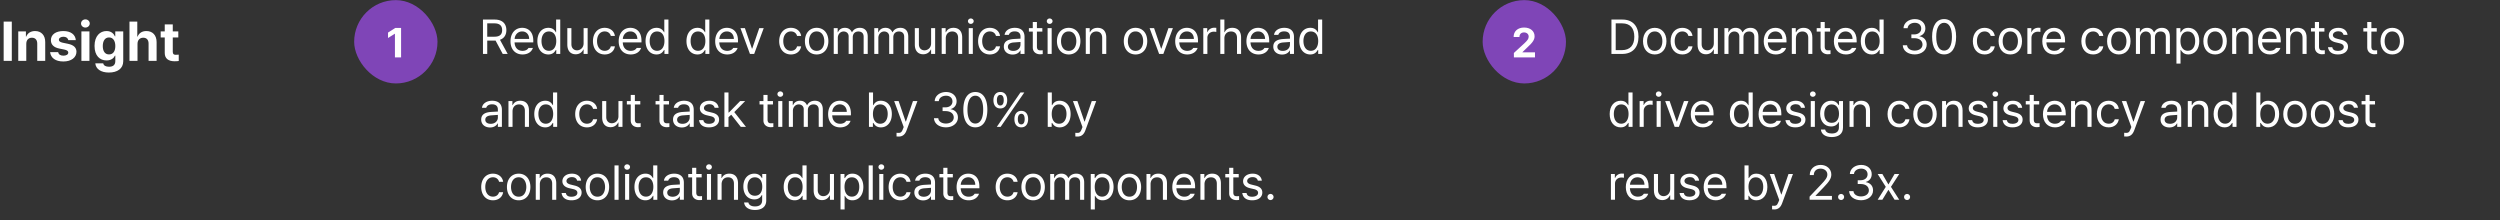
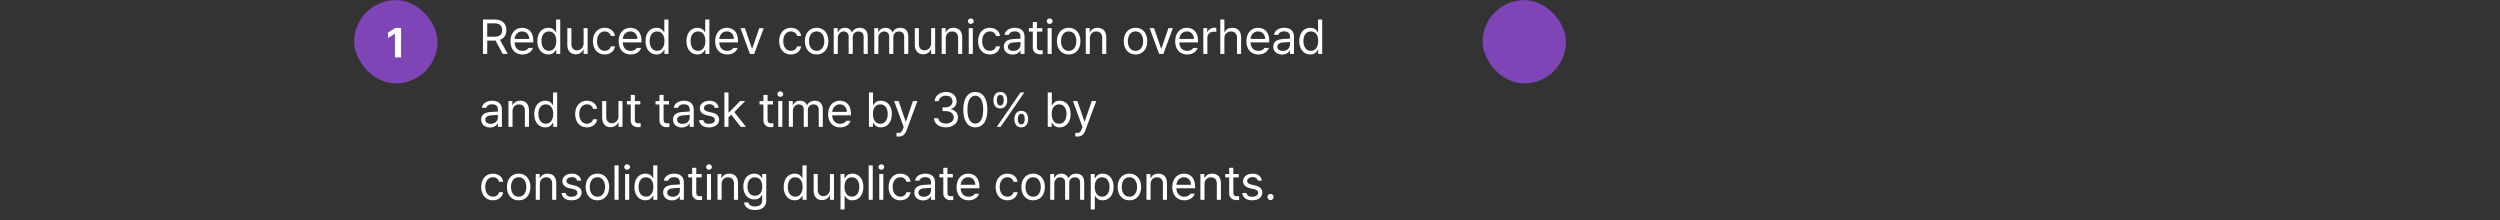
<svg xmlns="http://www.w3.org/2000/svg" width="1440" height="127" fill="none">
  <rect width="100%" height="100%" fill="#333333" stroke="none" />
-   <path fill="#fff" d="M6.797 12.441v22.625H2.109V12.441h4.688Zm8.344 12.813v9.812h-4.625V18.098h4.406v2.968h.187c.782-1.968 2.594-3.187 5.094-3.187 3.531 0 5.875 2.406 5.844 6.375v10.812h-4.594v-10c0-2.093-1.156-3.343-3.062-3.343-1.938 0-3.25 1.28-3.25 3.53Zm24.187-2.125c-.187-1.188-1.25-1.969-2.781-1.969-1.5 0-2.656.719-2.625 1.75-.031.75.594 1.344 2.187 1.688l3.032.625c3.28.687 4.875 2.156 4.906 4.593-.031 3.344-3.031 5.594-7.531 5.594-4.594 0-7.282-2.062-7.657-5.375h4.657c.218 1.344 1.312 2.031 3 2.031 1.687 0 2.812-.687 2.812-1.78 0-.876-.719-1.407-2.312-1.75l-2.813-.563c-3.219-.625-4.906-2.313-4.875-4.813-.031-3.25 2.781-5.281 7.156-5.281 4.282 0 6.938 2.031 7.188 5.25h-4.344Zm7.563 11.937V18.098h4.625v16.968H46.89Zm2.312-19.187c-1.406 0-2.531-1.063-2.531-2.344 0-1.312 1.125-2.375 2.531-2.375 1.375 0 2.5 1.063 2.5 2.375 0 1.281-1.125 2.344-2.5 2.344Zm13.531 25.906c-4.687 0-7.562-2.094-7.843-5.312h4.562c.25 1.343 1.531 1.968 3.375 1.968 2.156 0 3.594-.906 3.594-3.28v-3.095h-.219c-.625 1.375-2.125 2.75-4.844 2.75-3.843 0-6.906-2.687-6.906-8.343 0-5.75 3.156-8.594 6.906-8.594 2.844 0 4.22 1.687 4.844 3.062h.188v-2.843h4.593v17.156c0 4.312-3.437 6.531-8.25 6.531Zm.063-10.437c2.312 0 3.625-1.813 3.625-4.813 0-3.031-1.313-4.969-3.625-4.969-2.344 0-3.594 2.032-3.594 4.97 0 2.937 1.25 4.812 3.594 4.812Zm16.406-6.094v9.812h-4.625V12.441h4.5v8.625h.188c.78-1.968 2.5-3.187 5.062-3.187 3.531 0 5.875 2.375 5.875 6.375v10.812h-4.625v-10c0-2.093-1.125-3.343-3.062-3.343-1.938 0-3.313 1.28-3.313 3.53Zm23.5-7.156v3.468h-3.187v8.282c0 1.343.656 1.687 1.593 1.718.469 0 1.282-.03 1.844-.093v3.656c-.5.094-1.312.156-2.469.156-3.343 0-5.625-1.5-5.593-4.781v-8.938h-2.344v-3.468h2.344v-4.063h4.625v4.063h3.187Z" />
  <rect width="48" height="48" x="204" y=".066" fill="#7F45B7" rx="24" />
  <path fill="#fff" d="M231.023 16.098v16.968h-3.539V19.45h-.093l-3.891 2.438V18.77l4.195-2.672h3.328Zm47.165 14.968V11.27h6.726c4.648 0 6.754 2.57 6.754 6.097 0 2.611-1.176 4.676-3.691 5.551l4.457 8.148h-2.872l-4.128-7.71-.493.027h-4.293v7.683h-2.46Zm2.46-9.925h4.184c3.145 0 4.402-1.422 4.402-3.774 0-2.379-1.257-3.91-4.429-3.91h-4.157v7.684Zm20.344 10.226c-4.293 0-6.945-3.035-6.945-7.601 0-4.567 2.68-7.739 6.726-7.739 3.118 0 6.399 1.914 6.399 7.41v.985h-10.774c.11 3.144 1.942 4.867 4.594 4.867 1.778 0 2.899-.766 3.446-1.695h2.515c-.711 2.242-2.898 3.773-5.961 3.773Zm-4.566-8.941h8.367c0-2.488-1.586-4.32-4.02-4.32-2.57 0-4.211 2.023-4.347 4.32Zm19.414 8.941c-3.692 0-6.317-2.98-6.317-7.683 0-4.704 2.625-7.657 6.344-7.657 2.871 0 3.801 1.75 4.293 2.543h.164v-7.3h2.379v19.796h-2.297v-2.27h-.246c-.519.821-1.476 2.571-4.32 2.571Zm.328-2.105c2.707 0 4.238-2.297 4.238-5.633 0-3.281-1.476-5.496-4.238-5.496-2.844 0-4.266 2.406-4.266 5.496 0 3.172 1.45 5.633 4.266 5.633Zm19.988-4.293v-8.75h2.324v14.847h-2.324v-2.515h-.164c-.711 1.504-2.16 2.707-4.402 2.707-2.817 0-4.813-1.832-4.813-5.606V16.22h2.352v9.27c0 2.132 1.34 3.5 3.226 3.5 1.668 0 3.801-1.259 3.801-4.02Zm12.168 6.398c-4.211 0-6.781-3.199-6.781-7.656 0-4.512 2.68-7.684 6.727-7.684 3.171 0 5.523 1.86 5.906 4.676h-2.352c-.328-1.367-1.531-2.598-3.5-2.598-2.652 0-4.429 2.188-4.429 5.524 0 3.445 1.722 5.633 4.429 5.633 1.75 0 3.09-.93 3.5-2.57h2.352c-.383 2.652-2.543 4.675-5.852 4.675Zm14.985 0c-4.293 0-6.946-3.035-6.946-7.601 0-4.567 2.68-7.739 6.727-7.739 3.117 0 6.398 1.914 6.398 7.41v.985h-10.773c.109 3.144 1.941 4.867 4.594 4.867 1.777 0 2.898-.766 3.445-1.695h2.516c-.711 2.242-2.899 3.773-5.961 3.773Zm-4.567-8.941h8.367c0-2.488-1.586-4.32-4.019-4.32-2.57 0-4.211 2.023-4.348 4.32Zm19.414 8.941c-3.691 0-6.316-2.98-6.316-7.683 0-4.704 2.625-7.657 6.344-7.657 2.871 0 3.8 1.75 4.293 2.543h.164v-7.3h2.379v19.796h-2.297v-2.27h-.246c-.52.821-1.477 2.571-4.321 2.571Zm.328-2.105c2.707 0 4.239-2.297 4.239-5.633 0-3.281-1.477-5.496-4.239-5.496-2.843 0-4.265 2.406-4.265 5.496 0 3.172 1.449 5.633 4.265 5.633Zm23.243 2.105c-3.692 0-6.317-2.98-6.317-7.683 0-4.704 2.625-7.657 6.344-7.657 2.871 0 3.801 1.75 4.293 2.543h.164v-7.3h2.379v19.796h-2.297v-2.27h-.246c-.52.821-1.477 2.571-4.32 2.571Zm.328-2.105c2.707 0 4.238-2.297 4.238-5.633 0-3.281-1.477-5.496-4.238-5.496-2.844 0-4.266 2.406-4.266 5.496 0 3.172 1.449 5.633 4.266 5.633Zm16.843 2.105c-4.293 0-6.945-3.035-6.945-7.601 0-4.567 2.68-7.739 6.727-7.739 3.117 0 6.398 1.914 6.398 7.41v.985h-10.773c.109 3.144 1.941 4.867 4.593 4.867 1.778 0 2.899-.766 3.446-1.695h2.515c-.711 2.242-2.898 3.773-5.961 3.773Zm-4.566-8.941h8.367c0-2.488-1.586-4.32-4.019-4.32-2.571 0-4.211 2.023-4.348 4.32Zm25.566-6.207-5.496 14.847h-2.433L426.5 16.22h2.57l4.047 11.785h.164l4.047-11.785h2.57Zm15.696 15.148c-4.211 0-6.782-3.199-6.782-7.656 0-4.512 2.68-7.684 6.727-7.684 3.172 0 5.523 1.86 5.906 4.676h-2.351c-.328-1.367-1.532-2.598-3.5-2.598-2.653 0-4.43 2.188-4.43 5.524 0 3.445 1.723 5.633 4.43 5.633 1.75 0 3.09-.93 3.5-2.57h2.351c-.383 2.652-2.543 4.675-5.851 4.675Zm14.82 0c-4.047 0-6.781-3.035-6.781-7.656 0-4.621 2.734-7.684 6.781-7.684 4.02 0 6.727 3.063 6.727 7.684s-2.707 7.656-6.727 7.656Zm0-2.078c2.981 0 4.375-2.625 4.375-5.578 0-2.953-1.394-5.605-4.375-5.605-3.035 0-4.43 2.652-4.43 5.605 0 2.953 1.395 5.578 4.43 5.578Zm9.816 1.777V16.22h2.27v2.324h.191c.629-1.586 2.051-2.516 3.993-2.516 1.941 0 3.254.93 3.964 2.516h.164c.766-1.531 2.325-2.516 4.458-2.516 2.652 0 4.539 1.614 4.539 5.114v9.925h-2.352v-9.898c0-2.188-1.395-3.035-3.008-3.035-2.078 0-3.254 1.394-3.254 3.281v9.652h-2.379V20.922c0-1.668-1.203-2.79-2.898-2.79-1.777 0-3.336 1.505-3.336 3.665v9.27h-2.352Zm23.352 0V16.22h2.27v2.324h.191c.629-1.586 2.051-2.516 3.992-2.516 1.942 0 3.254.93 3.965 2.516h.164c.766-1.531 2.324-2.516 4.457-2.516 2.652 0 4.539 1.614 4.539 5.114v9.925h-2.351v-9.898c0-2.188-1.395-3.035-3.008-3.035-2.078 0-3.254 1.394-3.254 3.281v9.652h-2.379V20.922c0-1.668-1.203-2.79-2.898-2.79-1.778 0-3.336 1.505-3.336 3.665v9.27h-2.352Zm32.73-6.097v-8.75h2.325v14.847h-2.325v-2.515h-.164c-.71 1.504-2.16 2.707-4.402 2.707-2.816 0-4.812-1.832-4.812-5.606V16.22h2.351v9.27c0 2.132 1.34 3.5 3.227 3.5 1.668 0 3.8-1.259 3.8-4.02Zm8.45-2.817v8.914h-2.352V16.22h2.27v2.324h.191c.711-1.504 2.078-2.516 4.348-2.516 3.008 0 5.004 1.832 5.004 5.606v9.433h-2.352v-9.27c0-2.296-1.258-3.663-3.363-3.663-2.16 0-3.746 1.449-3.746 4.02Zm13.234 8.914V16.22h2.352v14.847h-2.352Zm1.176-17.308c-.902 0-1.641-.684-1.641-1.559 0-.875.739-1.558 1.641-1.558s1.668.683 1.668 1.558-.766 1.559-1.668 1.559Zm10.992 17.61c-4.211 0-6.781-3.2-6.781-7.657 0-4.512 2.679-7.684 6.726-7.684 3.172 0 5.524 1.86 5.907 4.676h-2.352c-.328-1.367-1.531-2.598-3.5-2.598-2.652 0-4.43 2.188-4.43 5.524 0 3.445 1.723 5.633 4.43 5.633 1.75 0 3.09-.93 3.5-2.57h2.352c-.383 2.652-2.543 4.675-5.852 4.675Zm8.039-4.512c0-3.419 3.008-4.184 5.578-4.376.944-.068 3.35-.19 4.02-.218v-1.203c0-1.887-1.121-2.98-3.363-2.98-1.887 0-3.008.874-3.336 1.995h-2.461c.3-2.379 2.625-4.047 5.906-4.047 1.941 0 5.578.575 5.578 5.25v9.79h-2.324v-2.024h-.11c-.492 1.012-1.859 2.379-4.429 2.379-2.817 0-5.059-1.668-5.059-4.567Zm2.352.109c0 1.558 1.312 2.351 3.117 2.351 2.652 0 4.129-1.777 4.129-3.636v-1.504l-3.746.273c-2.133.137-3.5.903-3.5 2.516Zm19.824-10.746v1.968h-3.117v8.614c0 1.914.929 2.215 1.941 2.215.438 0 1.039-.028 1.395-.055v2.187c-.356.055-.957.11-1.641.11-1.969 0-4.074-1.23-4.074-3.856v-9.215h-2.242V16.22h2.242v-3.555h2.379v3.555h3.117Zm3.035 14.847V16.22h2.352v14.847h-2.352Zm1.176-17.308c-.902 0-1.641-.684-1.641-1.559 0-.875.739-1.558 1.641-1.558s1.668.683 1.668 1.558-.766 1.559-1.668 1.559Zm10.992 17.61c-4.047 0-6.781-3.036-6.781-7.657s2.734-7.684 6.781-7.684c4.02 0 6.727 3.063 6.727 7.684s-2.707 7.656-6.727 7.656Zm0-2.079c2.98 0 4.375-2.625 4.375-5.578 0-2.953-1.395-5.605-4.375-5.605-3.035 0-4.43 2.652-4.43 5.605 0 2.953 1.395 5.578 4.43 5.578Zm12.168-7.137v8.914h-2.352V16.22h2.27v2.324h.191c.711-1.504 2.079-2.516 4.348-2.516 3.008 0 5.004 1.832 5.004 5.606v9.433h-2.352v-9.27c0-2.296-1.257-3.663-3.363-3.663-2.16 0-3.746 1.449-3.746 4.02Zm26.332 9.215c-4.047 0-6.781-3.035-6.781-7.656 0-4.621 2.734-7.684 6.781-7.684 4.02 0 6.727 3.063 6.727 7.684s-2.707 7.656-6.727 7.656Zm0-2.078c2.98 0 4.375-2.625 4.375-5.578 0-2.953-1.395-5.605-4.375-5.605-3.035 0-4.43 2.652-4.43 5.605 0 2.953 1.395 5.578 4.43 5.578Zm21.492-13.07-5.496 14.847h-2.433l-5.469-14.847h2.57l4.047 11.785h.164l4.047-11.785h2.57Zm8.285 15.148c-4.293 0-6.945-3.035-6.945-7.601 0-4.567 2.68-7.739 6.727-7.739 3.117 0 6.398 1.914 6.398 7.41v.985h-10.773c.109 3.144 1.941 4.867 4.593 4.867 1.778 0 2.899-.766 3.446-1.695h2.515c-.711 2.242-2.898 3.773-5.961 3.773Zm-4.566-8.941h8.367c0-2.488-1.586-4.32-4.019-4.32-2.571 0-4.211 2.023-4.348 4.32Zm13.809 8.64V16.22h2.269v2.27h.164c.547-1.505 2.078-2.516 3.828-2.516.356 0 .957.027 1.231.054v2.38c-.164-.055-.821-.165-1.422-.165-2.133 0-3.719 1.477-3.719 3.473v9.351h-2.351Zm12.14-8.914v8.914h-2.351V11.27h2.351v7.273h.192c.683-1.531 2.023-2.516 4.375-2.516 3.035 0 5.058 1.805 5.058 5.606v9.433h-2.351v-9.27c0-2.323-1.286-3.663-3.418-3.663-2.215 0-3.856 1.449-3.856 4.02Zm19.633 9.215c-4.293 0-6.945-3.035-6.945-7.601 0-4.567 2.679-7.739 6.726-7.739 3.117 0 6.399 1.914 6.399 7.41v.985h-10.774c.11 3.144 1.942 4.867 4.594 4.867 1.777 0 2.898-.766 3.445-1.695h2.516c-.711 2.242-2.898 3.773-5.961 3.773Zm-4.566-8.941h8.367c0-2.488-1.586-4.32-4.02-4.32-2.57 0-4.211 2.023-4.347 4.32Zm13.097 4.43c0-3.419 3.008-4.184 5.578-4.376.944-.068 3.35-.19 4.02-.218v-1.203c0-1.887-1.121-2.98-3.363-2.98-1.887 0-3.008.874-3.336 1.995h-2.461c.301-2.379 2.625-4.047 5.906-4.047 1.941 0 5.578.575 5.578 5.25v9.79h-2.324v-2.024h-.109c-.493 1.012-1.86 2.379-4.43 2.379-2.817 0-5.059-1.668-5.059-4.567Zm2.352.109c0 1.558 1.312 2.351 3.117 2.351 2.652 0 4.129-1.777 4.129-3.636v-1.504l-3.746.273c-2.133.137-3.5.903-3.5 2.516Zm18.949 4.402c-3.691 0-6.316-2.98-6.316-7.683 0-4.704 2.625-7.657 6.343-7.657 2.871 0 3.801 1.75 4.293 2.543h.164v-7.3h2.379v19.796h-2.297v-2.27h-.246c-.519.821-1.476 2.571-4.32 2.571Zm.328-2.105c2.707 0 4.238-2.297 4.238-5.633 0-3.281-1.476-5.496-4.238-5.496-2.844 0-4.265 2.406-4.265 5.496 0 3.172 1.449 5.633 4.265 5.633ZM277.176 68.856c0-3.418 3.008-4.184 5.578-4.375.943-.069 3.35-.192 4.019-.22V63.06c0-1.887-1.121-2.98-3.363-2.98-1.887 0-3.008.874-3.336 1.995h-2.461c.301-2.379 2.625-4.047 5.907-4.047 1.941 0 5.578.575 5.578 5.25v9.79h-2.325v-2.024h-.109c-.492 1.012-1.859 2.379-4.43 2.379-2.816 0-5.058-1.668-5.058-4.566Zm2.351.109c0 1.558 1.313 2.351 3.118 2.351 2.652 0 4.128-1.777 4.128-3.636v-1.504l-3.746.273c-2.132.137-3.5.903-3.5 2.516Zm15.696-4.813v8.914h-2.352V58.22h2.27v2.324h.191c.711-1.504 2.078-2.516 4.348-2.516 3.008 0 5.004 1.832 5.004 5.606v9.433h-2.352v-9.27c0-2.296-1.258-3.663-3.363-3.663-2.16 0-3.746 1.449-3.746 4.02Zm18.839 9.215c-3.691 0-6.316-2.98-6.316-7.683 0-4.703 2.625-7.657 6.344-7.657 2.871 0 3.801 1.75 4.293 2.543h.164v-7.3h2.379v19.796h-2.297v-2.27h-.246c-.52.821-1.477 2.571-4.321 2.571Zm.329-2.105c2.707 0 4.238-2.297 4.238-5.633 0-3.281-1.477-5.496-4.238-5.496-2.844 0-4.266 2.406-4.266 5.496 0 3.172 1.449 5.633 4.266 5.633Zm23.707 2.105c-4.211 0-6.782-3.199-6.782-7.656 0-4.512 2.68-7.684 6.727-7.684 3.172 0 5.523 1.86 5.906 4.676h-2.351c-.328-1.367-1.532-2.598-3.5-2.598-2.653 0-4.43 2.188-4.43 5.524 0 3.445 1.723 5.633 4.43 5.633 1.75 0 3.09-.93 3.5-2.57h2.351c-.383 2.652-2.543 4.675-5.851 4.675Zm18.129-6.398v-8.75h2.324v14.847h-2.324v-2.515h-.165c-.71 1.504-2.16 2.707-4.402 2.707-2.816 0-4.812-1.832-4.812-5.606V58.22h2.351v9.27c0 2.132 1.34 3.5 3.227 3.5 1.668 0 3.801-1.258 3.801-4.02Zm12.578-8.75v1.968h-3.117v8.614c0 1.914.929 2.215 1.941 2.215.437 0 1.039-.028 1.394-.055v2.187c-.355.055-.957.11-1.64.11-1.969 0-4.074-1.23-4.074-3.856v-9.215h-2.243V58.22h2.243v-3.555h2.379v3.555h3.117Zm16.543 0v1.968h-3.118v8.614c0 1.914.93 2.215 1.942 2.215.437 0 1.039-.028 1.394-.055v2.187c-.355.055-.957.11-1.64.11-1.969 0-4.074-1.23-4.074-3.856v-9.215h-2.243V58.22h2.243v-3.555h2.378v3.555h3.118Zm2.324 10.637c0-3.418 3.008-4.184 5.578-4.375a207.1 207.1 0 0 1 4.02-.22V63.06c0-1.887-1.122-2.98-3.364-2.98-1.886 0-3.008.874-3.336 1.995h-2.461c.301-2.379 2.625-4.047 5.907-4.047 1.941 0 5.578.575 5.578 5.25v9.79h-2.324v-2.024h-.11c-.492 1.012-1.859 2.379-4.43 2.379-2.816 0-5.058-1.668-5.058-4.566Zm2.351.109c0 1.558 1.313 2.351 3.118 2.351 2.652 0 4.129-1.777 4.129-3.636v-1.504l-3.747.273c-2.132.137-3.5.903-3.5 2.516Zm21.602-6.89c-.328-1.231-1.258-2.052-3.008-2.052-1.832 0-3.144.985-3.144 2.243 0 .984.793 1.668 2.543 2.078l2.214.547c2.653.628 3.965 1.941 3.965 4.02 0 2.57-2.105 4.456-5.824 4.456-3.336 0-5.332-1.476-5.715-4.183h2.461c.274 1.449 1.34 2.132 3.199 2.132 2.106 0 3.446-.875 3.446-2.27 0-1.038-.739-1.75-2.434-2.132l-2.242-.52c-2.598-.601-3.965-2.023-3.965-3.992 0-2.543 2.215-4.375 5.496-4.375 3.063 0 5.004 1.641 5.305 4.047h-2.297Zm5.633 10.991V53.27h2.351v11.512h.274l6.426-6.562h2.898l-6.262 6.343 6.727 8.504h-2.981l-5.496-7-1.586 1.45v5.55h-2.351ZM445.23 58.22v1.968h-3.117v8.614c0 1.914.93 2.215 1.942 2.215.437 0 1.039-.028 1.394-.055v2.187c-.355.055-.957.11-1.64.11-1.969 0-4.075-1.23-4.075-3.856v-9.215h-2.242V58.22h2.242v-3.555h2.379v3.555h3.117Zm3.036 14.847V58.22h2.351v14.847h-2.351Zm1.175-17.308c-.902 0-1.64-.684-1.64-1.559 0-.875.738-1.558 1.64-1.558.903 0 1.668.683 1.668 1.558s-.765 1.559-1.668 1.559Zm4.922 17.308V58.22h2.27v2.324h.191c.629-1.586 2.051-2.516 3.992-2.516 1.942 0 3.254.93 3.965 2.516h.164c.766-1.531 2.325-2.516 4.457-2.516 2.653 0 4.539 1.614 4.539 5.114v9.925h-2.351v-9.898c0-2.188-1.395-3.035-3.008-3.035-2.078 0-3.254 1.394-3.254 3.281v9.652h-2.379V62.922c0-1.668-1.203-2.79-2.898-2.79-1.778 0-3.336 1.505-3.336 3.665v9.27h-2.352Zm29.586.301c-4.293 0-6.945-3.035-6.945-7.601 0-4.567 2.68-7.739 6.726-7.739 3.118 0 6.399 1.914 6.399 7.41v.985h-10.774c.11 3.144 1.942 4.867 4.594 4.867 1.778 0 2.899-.766 3.446-1.695h2.515c-.711 2.242-2.898 3.773-5.961 3.773Zm-4.566-8.941h8.367c0-2.489-1.586-4.32-4.02-4.32-2.57 0-4.21 2.023-4.347 4.32Zm21.137 8.64V53.27h2.351v7.301h.191c.52-.793 1.395-2.543 4.293-2.543 3.719 0 6.344 2.953 6.344 7.657 0 4.703-2.625 7.683-6.316 7.683-2.844 0-3.801-1.75-4.321-2.57h-.273v2.27h-2.269Zm2.296-7.437c0 3.336 1.504 5.633 4.211 5.633 2.817 0 4.293-2.461 4.293-5.633 0-3.09-1.422-5.496-4.293-5.496-2.734 0-4.211 2.215-4.211 5.496Zm14.903 13.015c-.52 0-1.012-.027-1.313-.054v-2.106c.246.028.793.055 1.149.055.957 0 1.75-.082 2.543-2.242l.437-1.121-5.496-14.957h2.57l4.047 11.785h.164l4.047-11.785h2.571l-6.29 16.98c-.875 2.324-2.324 3.445-4.429 3.445Zm27.152-5.304c-3.937 0-6.754-2.106-6.891-5.25h2.489c.136 1.887 2.023 3.062 4.375 3.062 2.597 0 4.511-1.421 4.511-3.472 0-2.16-1.722-3.692-4.812-3.692h-1.613v-2.16h1.613c2.406 0 4.074-1.34 4.074-3.39 0-1.97-1.449-3.31-3.691-3.31-2.106 0-4.047 1.177-4.156 3.118h-2.379c.136-3.144 3.035-5.25 6.562-5.25 3.774 0 6.07 2.461 6.043 5.305.027 2.242-1.285 3.91-3.363 4.484v.137c2.57.41 4.156 2.242 4.129 4.758.027 3.254-2.953 5.66-6.891 5.66Zm16.926 0c-4.402 0-6.918-3.692-6.918-10.172 0-6.426 2.57-10.172 6.918-10.172 4.348 0 6.918 3.746 6.918 10.172 0 6.48-2.543 10.172-6.918 10.172Zm0-2.188c2.844 0 4.512-2.87 4.512-7.984 0-5.113-1.668-8.04-4.512-8.04-2.844 0-4.539 2.927-4.539 8.04 0 5.113 1.668 7.984 4.539 7.984Zm14.383-8.695c-2.571 0-3.965-1.914-3.965-4.758 0-2.789 1.449-4.73 3.965-4.73 2.597 0 3.965 1.941 3.965 4.73 0 2.844-1.422 4.758-3.965 4.758Zm0-1.695c1.34 0 1.968-1.203 1.968-3.063 0-1.832-.574-3.062-1.968-3.035-1.313 0-1.969 1.203-1.969 3.035 0 1.86.656 3.063 1.969 3.063Zm12.086 12.578c-2.571.027-3.993-1.914-3.965-4.73-.028-2.817 1.449-4.758 3.965-4.758 2.57 0 3.937 1.941 3.937 4.757 0 2.817-1.422 4.758-3.937 4.73Zm0-1.696c1.312 0 1.941-1.203 1.941-3.035 0-1.859-.574-3.09-1.941-3.062-1.313.027-1.996 1.203-1.996 3.062 0 1.832.656 3.035 1.996 3.035Zm-14.11 1.422 13.617-19.797h2.215l-13.617 19.797h-2.215Zm29.34 0V53.27h2.352v7.301h.191c.52-.793 1.395-2.543 4.293-2.543 3.719 0 6.344 2.953 6.344 7.657 0 4.703-2.625 7.683-6.317 7.683-2.843 0-3.8-1.75-4.32-2.57h-.273v2.27h-2.27Zm2.297-7.437c0 3.336 1.504 5.633 4.211 5.633 2.816 0 4.293-2.461 4.293-5.633 0-3.09-1.422-5.496-4.293-5.496-2.734 0-4.211 2.215-4.211 5.496Zm14.902 13.015c-.519 0-1.011-.027-1.312-.054v-2.106c.246.028.793.055 1.148.055.957 0 1.75-.082 2.543-2.242l.438-1.121-5.496-14.957h2.57l4.047 11.785h.164l4.047-11.785h2.57l-6.289 16.98c-.875 2.324-2.324 3.445-4.43 3.445Zm-336.738 36.723c-4.211 0-6.781-3.199-6.781-7.656 0-4.512 2.679-7.684 6.726-7.684 3.172 0 5.524 1.86 5.907 4.676h-2.352c-.328-1.367-1.531-2.598-3.5-2.598-2.652 0-4.43 2.188-4.43 5.524 0 3.445 1.723 5.633 4.43 5.633 1.75 0 3.09-.93 3.5-2.571h2.352c-.383 2.653-2.543 4.676-5.852 4.676Zm14.82 0c-4.047 0-6.781-3.035-6.781-7.656 0-4.621 2.734-7.684 6.781-7.684 4.02 0 6.727 3.063 6.727 7.684s-2.707 7.656-6.727 7.656Zm0-2.078c2.981 0 4.375-2.625 4.375-5.578 0-2.953-1.394-5.606-4.375-5.606-3.035 0-4.429 2.653-4.429 5.606s1.394 5.578 4.429 5.578Zm12.168-7.137v8.914h-2.351V100.22h2.269v2.324h.192c.711-1.504 2.078-2.516 4.347-2.516 3.008 0 5.004 1.832 5.004 5.606v9.433h-2.351v-9.269c0-2.297-1.258-3.664-3.364-3.664-2.16 0-3.746 1.449-3.746 4.019Zm21.493-2.078c-.329-1.23-1.258-2.051-3.008-2.051-1.832 0-3.145.985-3.145 2.243 0 .984.793 1.668 2.543 2.078l2.215.547c2.652.629 3.965 1.941 3.965 4.019 0 2.57-2.106 4.457-5.824 4.457-3.336 0-5.332-1.476-5.715-4.183h2.461c.273 1.449 1.34 2.132 3.199 2.132 2.105 0 3.445-.875 3.445-2.269 0-1.039-.738-1.75-2.433-2.133l-2.243-.519c-2.597-.602-3.964-2.024-3.964-3.993 0-2.543 2.214-4.375 5.496-4.375 3.062 0 5.004 1.641 5.304 4.047h-2.296Zm11.703 11.293c-4.047 0-6.782-3.035-6.782-7.656 0-4.621 2.735-7.684 6.782-7.684 4.019 0 6.726 3.063 6.726 7.684s-2.707 7.656-6.726 7.656Zm0-2.078c2.98 0 4.375-2.625 4.375-5.578 0-2.953-1.395-5.606-4.375-5.606-3.036 0-4.43 2.653-4.43 5.606s1.394 5.578 4.43 5.578Zm12.168-18.02v19.797h-2.352V95.269h2.352Zm3.746 19.797V100.22h2.351v14.847h-2.351Zm1.175-17.308c-.902 0-1.64-.684-1.64-1.559 0-.875.738-1.558 1.64-1.558.903 0 1.668.683 1.668 1.558s-.765 1.559-1.668 1.559Zm10.528 17.609c-3.692 0-6.317-2.98-6.317-7.683 0-4.704 2.625-7.657 6.344-7.657 2.871 0 3.801 1.75 4.293 2.543h.164v-7.3h2.379v19.796h-2.297v-2.269h-.246c-.519.82-1.476 2.57-4.32 2.57Zm.328-2.105c2.707 0 4.238-2.297 4.238-5.633 0-3.281-1.476-5.496-4.238-5.496-2.844 0-4.266 2.406-4.266 5.496 0 3.172 1.45 5.633 4.266 5.633Zm9.898-2.407c0-3.417 3.008-4.183 5.578-4.375.944-.068 3.35-.191 4.02-.218v-1.203c0-1.887-1.121-2.981-3.363-2.981-1.887 0-3.008.875-3.336 1.996h-2.461c.301-2.379 2.625-4.047 5.906-4.047 1.942 0 5.578.575 5.578 5.25v9.789h-2.324v-2.023h-.109c-.493 1.012-1.86 2.379-4.43 2.379-2.816 0-5.059-1.668-5.059-4.567Zm2.352.11c0 1.558 1.312 2.351 3.117 2.351 2.652 0 4.129-1.777 4.129-3.636v-1.504l-3.746.273c-2.133.137-3.5.903-3.5 2.516Zm19.824-10.746v1.969h-3.117v8.613c0 1.914.93 2.215 1.941 2.215.438 0 1.039-.028 1.395-.055v2.187c-.356.055-.957.11-1.641.11-1.968 0-4.074-1.231-4.074-3.856v-9.214h-2.242v-1.969h2.242v-3.555h2.379v3.555h3.117Zm3.035 14.847V100.22h2.352v14.847h-2.352Zm1.176-17.308c-.902 0-1.641-.684-1.641-1.559 0-.875.739-1.558 1.641-1.558s1.668.683 1.668 1.558-.766 1.559-1.668 1.559Zm7.274 8.394v8.914h-2.352V100.22h2.269v2.324h.192c.711-1.504 2.078-2.516 4.348-2.516 3.007 0 5.003 1.832 5.003 5.606v9.433h-2.351v-9.269c0-2.297-1.258-3.664-3.363-3.664-2.161 0-3.746 1.449-3.746 4.019Zm19.25 14.793c-3.583 0-6.016-1.558-6.29-4.32h2.461c.329 1.504 1.723 2.27 3.829 2.27 2.543 0 4.101-1.094 4.101-3.555v-3.008h-.191c-.493.82-1.45 2.516-4.321 2.516-3.609 0-6.316-2.735-6.316-7.41 0-4.567 2.625-7.411 6.344-7.411 2.871 0 3.8 1.75 4.347 2.543h.192v-2.351h2.297v15.258c0 3.828-2.844 5.468-6.453 5.468Zm-.083-8.203c2.708 0 4.239-1.941 4.239-5.222 0-3.172-1.477-5.387-4.239-5.387-2.843 0-4.265 2.406-4.265 5.387 0 3.089 1.449 5.222 4.265 5.222Zm22.915 2.625c-3.692 0-6.317-2.98-6.317-7.683 0-4.704 2.625-7.657 6.344-7.657 2.871 0 3.801 1.75 4.293 2.543h.164v-7.3h2.379v19.796h-2.297v-2.269h-.246c-.52.82-1.477 2.57-4.32 2.57Zm.328-2.105c2.707 0 4.238-2.297 4.238-5.633 0-3.281-1.477-5.496-4.238-5.496-2.844 0-4.266 2.406-4.266 5.496 0 3.172 1.449 5.633 4.266 5.633Zm19.988-4.293v-8.75h2.324v14.847h-2.324v-2.515h-.164c-.711 1.504-2.16 2.707-4.402 2.707-2.817 0-4.813-1.832-4.813-5.606v-9.433h2.352v9.269c0 2.133 1.339 3.5 3.226 3.5 1.668 0 3.801-1.258 3.801-4.019Zm6.098 11.676V100.22h2.269v2.351h.274c.492-.793 1.421-2.543 4.293-2.543 3.718 0 6.316 2.953 6.316 7.657 0 4.703-2.598 7.683-6.289 7.683-2.844 0-3.828-1.75-4.32-2.57h-.192v7.848h-2.351Zm2.297-13.016c0 3.336 1.503 5.633 4.238 5.633 2.816 0 4.265-2.461 4.265-5.633 0-3.09-1.421-5.496-4.265-5.496-2.789 0-4.238 2.215-4.238 5.496Zm16.269-12.36v19.797h-2.352V95.269h2.352Zm3.746 19.797V100.22h2.352v14.847h-2.352Zm1.176-17.308c-.902 0-1.641-.684-1.641-1.559 0-.875.739-1.558 1.641-1.558s1.668.683 1.668 1.558-.766 1.559-1.668 1.559Zm10.992 17.609c-4.211 0-6.781-3.199-6.781-7.656 0-4.512 2.68-7.684 6.726-7.684 3.172 0 5.524 1.86 5.907 4.676h-2.352c-.328-1.367-1.531-2.598-3.5-2.598-2.652 0-4.43 2.188-4.43 5.524 0 3.445 1.723 5.633 4.43 5.633 1.75 0 3.09-.93 3.5-2.571h2.352c-.383 2.653-2.543 4.676-5.852 4.676Zm8.039-4.512c0-3.417 3.008-4.183 5.578-4.375.944-.068 3.35-.191 4.02-.218v-1.203c0-1.887-1.121-2.981-3.363-2.981-1.887 0-3.008.875-3.336 1.996h-2.461c.3-2.379 2.625-4.047 5.906-4.047 1.941 0 5.578.575 5.578 5.25v9.789h-2.324v-2.023h-.11c-.492 1.012-1.859 2.379-4.429 2.379-2.817 0-5.059-1.668-5.059-4.567Zm2.352.11c0 1.558 1.312 2.351 3.117 2.351 2.652 0 4.129-1.777 4.129-3.636v-1.504l-3.746.273c-2.133.137-3.5.903-3.5 2.516Zm19.824-10.746v1.969h-3.117v8.613c0 1.914.929 2.215 1.941 2.215.438 0 1.039-.028 1.395-.055v2.187c-.356.055-.957.11-1.641.11-1.969 0-4.074-1.231-4.074-3.856v-9.214h-2.242v-1.969h2.242v-3.555h2.379v3.555h3.117Zm9.105 15.148c-4.293 0-6.945-3.035-6.945-7.601 0-4.567 2.68-7.739 6.727-7.739 3.117 0 6.398 1.914 6.398 7.411v.984h-10.773c.109 3.144 1.941 4.867 4.593 4.867 1.778 0 2.899-.766 3.446-1.695h2.515c-.711 2.242-2.898 3.773-5.961 3.773Zm-4.566-8.941h8.367c0-2.488-1.586-4.321-4.019-4.321-2.571 0-4.211 2.024-4.348 4.321Zm26.906 8.941c-4.211 0-6.781-3.199-6.781-7.656 0-4.512 2.68-7.684 6.727-7.684 3.171 0 5.523 1.86 5.906 4.676h-2.352c-.328-1.367-1.531-2.598-3.5-2.598-2.652 0-4.429 2.188-4.429 5.524 0 3.445 1.722 5.633 4.429 5.633 1.75 0 3.09-.93 3.5-2.571h2.352c-.383 2.653-2.543 4.676-5.852 4.676Zm14.821 0c-4.047 0-6.782-3.035-6.782-7.656 0-4.621 2.735-7.684 6.782-7.684 4.019 0 6.726 3.063 6.726 7.684s-2.707 7.656-6.726 7.656Zm0-2.078c2.98 0 4.375-2.625 4.375-5.578 0-2.953-1.395-5.606-4.375-5.606-3.036 0-4.43 2.653-4.43 5.606s1.394 5.578 4.43 5.578Zm9.816 1.777V100.22h2.27v2.324h.191c.629-1.586 2.051-2.516 3.992-2.516 1.941 0 3.254.93 3.965 2.516h.164c.766-1.531 2.324-2.516 4.457-2.516 2.652 0 4.539 1.614 4.539 5.114v9.925h-2.351v-9.898c0-2.188-1.395-3.035-3.008-3.035-2.078 0-3.254 1.394-3.254 3.281v9.652h-2.379v-10.144c0-1.668-1.203-2.789-2.899-2.789-1.777 0-3.335 1.504-3.335 3.664v9.269h-2.352Zm23.352 5.579V100.22h2.269v2.351h.273c.493-.793 1.422-2.543 4.293-2.543 3.719 0 6.317 2.953 6.317 7.657 0 4.703-2.598 7.683-6.289 7.683-2.844 0-3.828-1.75-4.321-2.57h-.191v7.848h-2.351Zm2.296-13.016c0 3.336 1.504 5.633 4.239 5.633 2.816 0 4.265-2.461 4.265-5.633 0-3.09-1.422-5.496-4.265-5.496-2.789 0-4.239 2.215-4.239 5.496Zm19.989 7.738c-4.047 0-6.782-3.035-6.782-7.656 0-4.621 2.735-7.684 6.782-7.684 4.019 0 6.726 3.063 6.726 7.684s-2.707 7.656-6.726 7.656Zm0-2.078c2.98 0 4.375-2.625 4.375-5.578 0-2.953-1.395-5.606-4.375-5.606-3.035 0-4.43 2.653-4.43 5.606s1.395 5.578 4.43 5.578Zm12.168-7.137v8.914h-2.352V100.22h2.27v2.324h.191c.711-1.504 2.078-2.516 4.348-2.516 3.008 0 5.004 1.832 5.004 5.606v9.433h-2.352v-9.269c0-2.297-1.258-3.664-3.363-3.664-2.16 0-3.746 1.449-3.746 4.019Zm19.468 9.215c-4.293 0-6.945-3.035-6.945-7.601 0-4.567 2.68-7.739 6.727-7.739 3.117 0 6.398 1.914 6.398 7.411v.984h-10.773c.109 3.144 1.941 4.867 4.593 4.867 1.778 0 2.899-.766 3.446-1.695h2.515c-.711 2.242-2.898 3.773-5.961 3.773Zm-4.566-8.941h8.367c0-2.488-1.586-4.321-4.019-4.321-2.571 0-4.211 2.024-4.348 4.321Zm16.16-.274v8.914h-2.351V100.22h2.269v2.324h.192c.71-1.504 2.078-2.516 4.347-2.516 3.008 0 5.004 1.832 5.004 5.606v9.433h-2.351v-9.269c0-2.297-1.258-3.664-3.364-3.664-2.16 0-3.746 1.449-3.746 4.019Zm19.715-5.933v1.969h-3.117v8.613c0 1.914.929 2.215 1.941 2.215.438 0 1.039-.028 1.395-.055v2.187c-.356.055-.957.11-1.641.11-1.969 0-4.074-1.231-4.074-3.856v-9.214h-2.242v-1.969h2.242v-3.555h2.379v3.555h3.117Zm11.02 3.855c-.329-1.23-1.258-2.051-3.008-2.051-1.832 0-3.145.985-3.145 2.243 0 .984.793 1.668 2.543 2.078l2.215.547c2.652.629 3.965 1.941 3.965 4.019 0 2.57-2.106 4.457-5.824 4.457-3.336 0-5.332-1.476-5.715-4.183h2.461c.273 1.449 1.34 2.132 3.199 2.132 2.105 0 3.445-.875 3.445-2.269 0-1.039-.738-1.75-2.433-2.133l-2.243-.519c-2.597-.602-3.964-2.024-3.964-3.993 0-2.543 2.214-4.375 5.496-4.375 3.062 0 5.004 1.641 5.304 4.047h-2.296Zm7.3 11.156c-.957 0-1.777-.792-1.75-1.777-.027-.957.793-1.75 1.75-1.75s1.75.793 1.75 1.75c0 .985-.793 1.777-1.75 1.777Z" />
  <rect width="48" height="48" x="854" y=".066" fill="#7F45B7" rx="24" />
-   <path fill="#fff" d="m872.012 33.066-.024-2.554 6.094-5.602c1.594-1.523 2.438-2.46 2.438-3.797 0-1.5-1.149-2.437-2.696-2.437-1.594 0-2.625 1.008-2.625 2.625h-3.351c-.024-3.328 2.437-5.438 6.023-5.438 3.633 0 6.047 2.063 6.047 5.016 0 1.922-.938 3.515-4.43 6.68l-2.578 2.507v.094h7.242v2.906h-12.14Zm62.328-2h-6.152V11.27h6.398c5.769 0 9.187 3.718 9.187 9.87 0 6.18-3.418 9.926-9.433 9.926Zm-3.692-2.187h3.528c4.867 0 7.191-2.926 7.191-7.738 0-4.785-2.324-7.684-6.945-7.684h-3.774v15.422Zm22.504 2.488c-4.047 0-6.781-3.035-6.781-7.656 0-4.621 2.734-7.684 6.781-7.684 4.02 0 6.727 3.063 6.727 7.684s-2.707 7.656-6.727 7.656Zm0-2.078c2.981 0 4.375-2.625 4.375-5.578 0-2.953-1.394-5.605-4.375-5.605-3.035 0-4.429 2.652-4.429 5.605 0 2.953 1.394 5.578 4.429 5.578Zm15.887 2.078c-4.211 0-6.781-3.199-6.781-7.656 0-4.512 2.68-7.684 6.726-7.684 3.172 0 5.524 1.86 5.907 4.676h-2.352c-.328-1.367-1.531-2.598-3.5-2.598-2.652 0-4.43 2.188-4.43 5.524 0 3.445 1.723 5.633 4.43 5.633 1.75 0 3.09-.93 3.5-2.57h2.352c-.383 2.652-2.543 4.675-5.852 4.675Zm18.129-6.398v-8.75h2.324v14.847h-2.324v-2.515h-.164c-.711 1.504-2.16 2.707-4.402 2.707-2.817 0-4.813-1.832-4.813-5.606V16.22h2.352v9.27c0 2.132 1.339 3.5 3.226 3.5 1.668 0 3.801-1.259 3.801-4.02Zm6.098 6.097V16.22h2.269v2.324h.192c.628-1.586 2.05-2.516 3.992-2.516 1.941 0 3.251.93 3.961 2.516h.17c.76-1.531 2.32-2.516 4.45-2.516 2.66 0 4.54 1.614 4.54 5.114v9.925h-2.35v-9.898c0-2.188-1.39-3.035-3.01-3.035-2.07 0-3.25 1.394-3.25 3.281v9.652h-2.38V20.922c0-1.668-1.2-2.79-2.897-2.79-1.777 0-3.336 1.505-3.336 3.665v9.27h-2.351Zm29.584.301c-4.29 0-6.94-3.035-6.94-7.601 0-4.567 2.68-7.739 6.72-7.739 3.12 0 6.4 1.914 6.4 7.41v.985h-10.77c.11 3.144 1.94 4.867 4.59 4.867 1.78 0 2.9-.766 3.45-1.695h2.51c-.71 2.242-2.9 3.773-5.96 3.773Zm-4.56-8.941h8.36c0-2.488-1.58-4.32-4.02-4.32-2.57 0-4.21 2.023-4.34 4.32Zm16.16-.274v8.914h-2.36V16.22h2.27v2.324h.19c.72-1.504 2.08-2.516 4.35-2.516 3.01 0 5.01 1.832 5.01 5.606v9.433h-2.36v-9.27c0-2.296-1.25-3.663-3.36-3.663-2.16 0-3.74 1.449-3.74 4.02Zm19.71-5.933v1.968h-3.12v8.614c0 1.914.93 2.215 1.94 2.215.44 0 1.04-.028 1.4-.055v2.187c-.36.055-.96.11-1.64.11-1.97 0-4.08-1.23-4.08-3.856v-9.215h-2.24V16.22h2.24v-3.555h2.38v3.555h3.12Zm9.11 15.148c-4.3 0-6.95-3.035-6.95-7.601 0-4.567 2.68-7.739 6.73-7.739 3.11 0 6.4 1.914 6.4 7.41v.985h-10.78c.11 3.144 1.94 4.867 4.6 4.867 1.77 0 2.89-.766 3.44-1.695h2.52c-.71 2.242-2.9 3.773-5.96 3.773Zm-4.57-8.941h8.37c0-2.488-1.59-4.32-4.02-4.32-2.57 0-4.21 2.023-4.35 4.32Zm19.41 8.941c-3.69 0-6.31-2.98-6.31-7.683 0-4.704 2.62-7.657 6.34-7.657 2.87 0 3.8 1.75 4.29 2.543h.17v-7.3h2.38v19.796h-2.3v-2.27h-.25c-.52.821-1.47 2.571-4.32 2.571Zm.33-2.105c2.71 0 4.24-2.297 4.24-5.633 0-3.281-1.48-5.496-4.24-5.496-2.84 0-4.26 2.406-4.26 5.496 0 3.172 1.44 5.633 4.26 5.633Zm24.45 2.078c-3.94 0-6.76-2.106-6.89-5.25h2.48c.14 1.887 2.03 3.062 4.38 3.062 2.6 0 4.51-1.422 4.51-3.472 0-2.16-1.72-3.692-4.81-3.692h-1.61v-2.16h1.61c2.4 0 4.07-1.34 4.07-3.39 0-1.97-1.45-3.31-3.69-3.31-2.1 0-4.05 1.177-4.15 3.118h-2.38c.13-3.144 3.03-5.25 6.56-5.25 3.77 0 6.07 2.461 6.04 5.305.03 2.242-1.28 3.91-3.36 4.484v.137c2.57.41 4.15 2.242 4.13 4.758.02 3.254-2.96 5.66-6.89 5.66Zm16.92 0c-4.4 0-6.92-3.692-6.92-10.172 0-6.426 2.57-10.172 6.92-10.172s6.92 3.746 6.92 10.172c0 6.48-2.54 10.172-6.92 10.172Zm0-2.188c2.85 0 4.51-2.87 4.51-7.984 0-5.113-1.66-8.04-4.51-8.04-2.84 0-4.54 2.927-4.54 8.04 0 5.113 1.67 7.984 4.54 7.984Zm23.33 2.215c-4.21 0-6.78-3.199-6.78-7.656 0-4.512 2.68-7.684 6.72-7.684 3.17 0 5.53 1.86 5.91 4.676h-2.35c-.33-1.367-1.53-2.598-3.5-2.598-2.66 0-4.43 2.188-4.43 5.524 0 3.445 1.72 5.633 4.43 5.633 1.75 0 3.09-.93 3.5-2.57h2.35c-.38 2.652-2.54 4.675-5.85 4.675Zm14.82 0c-4.05 0-6.78-3.035-6.78-7.656 0-4.621 2.73-7.684 6.78-7.684 4.02 0 6.72 3.063 6.72 7.684s-2.7 7.656-6.72 7.656Zm0-2.078c2.98 0 4.37-2.625 4.37-5.578 0-2.953-1.39-5.605-4.37-5.605-3.04 0-4.43 2.652-4.43 5.605 0 2.953 1.39 5.578 4.43 5.578Zm9.81 1.777V16.22h2.27v2.27h.17c.54-1.505 2.08-2.516 3.83-2.516.35 0 .95.027 1.23.054v2.38c-.17-.055-.82-.165-1.43-.165-2.13 0-3.72 1.477-3.72 3.473v9.351h-2.35Zm15.53.301c-4.29 0-6.94-3.035-6.94-7.601 0-4.567 2.68-7.739 6.73-7.739 3.11 0 6.39 1.914 6.39 7.41v.985h-10.77c.11 3.144 1.94 4.867 4.59 4.867 1.78 0 2.9-.766 3.45-1.695h2.52c-.72 2.242-2.9 3.773-5.97 3.773Zm-4.56-8.941h8.37c0-2.488-1.59-4.32-4.02-4.32-2.57 0-4.21 2.023-4.35 4.32Zm26.9 8.941c-4.21 0-6.78-3.199-6.78-7.656 0-4.512 2.68-7.684 6.73-7.684 3.17 0 5.52 1.86 5.91 4.676h-2.36c-.32-1.367-1.53-2.598-3.5-2.598-2.65 0-4.43 2.188-4.43 5.524 0 3.445 1.73 5.633 4.43 5.633 1.75 0 3.09-.93 3.5-2.57h2.36c-.39 2.652-2.55 4.675-5.86 4.675Zm14.82 0c-4.04 0-6.78-3.035-6.78-7.656 0-4.621 2.74-7.684 6.78-7.684 4.02 0 6.73 3.063 6.73 7.684s-2.71 7.656-6.73 7.656Zm0-2.078c2.99 0 4.38-2.625 4.38-5.578 0-2.953-1.39-5.605-4.38-5.605-3.03 0-4.42 2.652-4.42 5.605 0 2.953 1.39 5.578 4.42 5.578Zm9.82 1.777V16.22h2.27v2.324h.19c.63-1.586 2.05-2.516 3.99-2.516 1.95 0 3.26.93 3.97 2.516h.16c.77-1.531 2.33-2.516 4.46-2.516 2.65 0 4.54 1.614 4.54 5.114v9.925h-2.35v-9.898c0-2.188-1.4-3.035-3.01-3.035-2.08 0-3.25 1.394-3.25 3.281v9.652h-2.38V20.922c0-1.668-1.21-2.79-2.9-2.79-1.78 0-3.34 1.505-3.34 3.665v9.27h-2.35Zm23.35 5.579V16.219h2.27v2.351h.28c.49-.793 1.42-2.543 4.29-2.543 3.72 0 6.32 2.953 6.32 7.657 0 4.703-2.6 7.683-6.29 7.683-2.85 0-3.83-1.75-4.32-2.57h-.2v7.848h-2.35Zm2.3-13.016c0 3.336 1.5 5.633 4.24 5.633 2.81 0 4.26-2.461 4.26-5.633 0-3.09-1.42-5.496-4.26-5.496-2.79 0-4.24 2.215-4.24 5.496Zm19.99 7.738c-4.05 0-6.78-3.035-6.78-7.656 0-4.621 2.73-7.684 6.78-7.684 4.02 0 6.72 3.063 6.72 7.684s-2.7 7.656-6.72 7.656Zm0-2.078c2.98 0 4.37-2.625 4.37-5.578 0-2.953-1.39-5.605-4.37-5.605-3.04 0-4.43 2.652-4.43 5.605 0 2.953 1.39 5.578 4.43 5.578Zm12.17-7.137v8.914h-2.36V16.22h2.27v2.324h.2c.71-1.504 2.07-2.516 4.34-2.516 3.01 0 5.01 1.832 5.01 5.606v9.433h-2.35v-9.27c0-2.296-1.26-3.663-3.37-3.663-2.16 0-3.74 1.449-3.74 4.02Zm19.46 9.215c-4.29 0-6.94-3.035-6.94-7.601 0-4.567 2.68-7.739 6.73-7.739 3.11 0 6.39 1.914 6.39 7.41v.985h-10.77c.11 3.144 1.94 4.867 4.59 4.867 1.78 0 2.9-.766 3.45-1.695h2.52c-.72 2.242-2.9 3.773-5.97 3.773Zm-4.56-8.941h8.37c0-2.488-1.59-4.32-4.02-4.32-2.57 0-4.22 2.023-4.35 4.32Zm16.16-.274v8.914h-2.35V16.22h2.27v2.324h.19c.71-1.504 2.08-2.516 4.35-2.516 3 0 5 1.832 5 5.606v9.433h-2.35v-9.27c0-2.296-1.26-3.663-3.37-3.663-2.16 0-3.74 1.449-3.74 4.02Zm19.71-5.933v1.968h-3.11v8.614c0 1.914.93 2.215 1.94 2.215.43 0 1.04-.028 1.39-.055v2.187c-.35.055-.96.11-1.64.11-1.97 0-4.07-1.23-4.07-3.856v-9.215h-2.25V16.22h2.25v-3.555h2.38v3.555h3.11Zm11.02 3.855c-.33-1.23-1.26-2.05-3-2.05-1.84 0-3.15.984-3.15 2.242 0 .984.79 1.668 2.54 2.078l2.22.547c2.65.629 3.96 1.941 3.96 4.02 0 2.57-2.1 4.456-5.82 4.456-3.34 0-5.33-1.476-5.72-4.183h2.47c.27 1.449 1.33 2.132 3.19 2.132 2.11 0 3.45-.875 3.45-2.27 0-1.038-.74-1.75-2.43-2.132l-2.25-.52c-2.59-.601-3.96-2.023-3.96-3.992 0-2.543 2.21-4.375 5.5-4.375 3.06 0 5 1.641 5.3 4.047h-2.3Zm19.14-3.855v1.968h-3.11v8.614c0 1.914.93 2.215 1.94 2.215.44 0 1.04-.028 1.39-.055v2.187c-.35.055-.95.11-1.64.11-1.97 0-4.07-1.23-4.07-3.856v-9.215h-2.24V16.22h2.24v-3.555h2.38v3.555h3.11Zm8.94 15.148c-4.04 0-6.78-3.035-6.78-7.656 0-4.621 2.74-7.684 6.78-7.684 4.02 0 6.73 3.063 6.73 7.684s-2.71 7.656-6.73 7.656Zm0-2.078c2.99 0 4.38-2.625 4.38-5.578 0-2.953-1.39-5.605-4.38-5.605-3.03 0-4.42 2.652-4.42 5.605 0 2.953 1.39 5.578 4.42 5.578ZM933.492 73.367c-3.691 0-6.316-2.98-6.316-7.683 0-4.703 2.625-7.657 6.344-7.657 2.871 0 3.8 1.75 4.292 2.543h.165v-7.3h2.378v19.796h-2.296v-2.27h-.247c-.519.821-1.476 2.571-4.32 2.571Zm.328-2.105c2.707 0 4.239-2.297 4.239-5.633 0-3.281-1.477-5.496-4.239-5.496-2.843 0-4.265 2.406-4.265 5.496 0 3.172 1.449 5.633 4.265 5.633Zm10.61 1.804V58.22h2.269v2.27h.164c.547-1.505 2.078-2.516 3.828-2.516.356 0 .957.027 1.231.054v2.38c-.164-.055-.82-.165-1.422-.165-2.133 0-3.719 1.477-3.719 3.473v9.351h-2.351Zm9.789 0V58.22h2.351v14.847h-2.351Zm1.176-17.308c-.903 0-1.641-.684-1.641-1.559 0-.875.738-1.558 1.641-1.558.902 0 1.667.683 1.667 1.558s-.765 1.559-1.667 1.559Zm17.144 2.46-5.496 14.848h-2.434l-5.468-14.847h2.57l4.047 11.785h.164l4.047-11.785h2.57Zm8.285 15.15c-4.293 0-6.945-3.036-6.945-7.602 0-4.567 2.68-7.739 6.726-7.739 3.118 0 6.399 1.914 6.399 7.41v.985H976.23c.11 3.144 1.942 4.867 4.594 4.867 1.778 0 2.899-.766 3.446-1.695h2.515c-.711 2.242-2.898 3.773-5.961 3.773Zm-4.566-8.942h8.367c0-2.489-1.586-4.32-4.02-4.32-2.57 0-4.21 2.023-4.347 4.32Zm26.442 8.941c-3.692 0-6.317-2.98-6.317-7.683 0-4.703 2.625-7.657 6.347-7.657 2.87 0 3.8 1.75 4.29 2.543h.16v-7.3h2.38v19.796h-2.29v-2.27h-.25c-.52.821-1.48 2.571-4.32 2.571Zm.33-2.105c2.7 0 4.24-2.297 4.24-5.633 0-3.281-1.48-5.496-4.24-5.496-2.85 0-4.268 2.406-4.268 5.496 0 3.172 1.448 5.633 4.268 5.633Zm16.84 2.105c-4.29 0-6.94-3.035-6.94-7.601 0-4.567 2.68-7.739 6.72-7.739 3.12 0 6.4 1.914 6.4 7.41v.985h-10.77c.11 3.144 1.94 4.867 4.59 4.867 1.78 0 2.9-.766 3.45-1.695h2.51c-.71 2.242-2.9 3.773-5.96 3.773Zm-4.57-8.941h8.37c0-2.489-1.58-4.32-4.02-4.32-2.57 0-4.21 2.023-4.35 4.32Zm22.07-2.352c-.33-1.23-1.26-2.05-3.01-2.05-1.83 0-3.14.984-3.14 2.242 0 .984.79 1.668 2.54 2.078l2.22.547c2.65.628 3.96 1.941 3.96 4.02 0 2.57-2.1 4.456-5.82 4.456-3.34 0-5.33-1.476-5.72-4.183h2.46c.28 1.449 1.34 2.132 3.2 2.132 2.11 0 3.45-.875 3.45-2.27 0-1.038-.74-1.75-2.44-2.132l-2.24-.52c-2.6-.601-3.96-2.023-3.96-3.992 0-2.543 2.21-4.375 5.49-4.375 3.07 0 5.01 1.641 5.31 4.047h-2.3Zm5.63 10.992V58.22h2.36v14.847H1043Zm1.18-17.308c-.9 0-1.64-.684-1.64-1.559 0-.875.74-1.558 1.64-1.558.9 0 1.67.683 1.67 1.558s-.77 1.559-1.67 1.559Zm10.94 23.187c-3.58 0-6.02-1.558-6.29-4.32h2.46c.33 1.504 1.72 2.27 3.83 2.27 2.54 0 4.1-1.094 4.1-3.555v-3.008h-.19c-.49.82-1.45 2.516-4.32 2.516-3.61 0-6.32-2.735-6.32-7.41 0-4.567 2.63-7.41 6.34-7.41 2.88 0 3.81 1.75 4.35 2.542h.19v-2.35h2.3v15.258c0 3.828-2.84 5.468-6.45 5.468Zm-.08-8.203c2.7 0 4.23-1.941 4.23-5.223 0-3.171-1.47-5.386-4.23-5.386-2.85 0-4.27 2.406-4.27 5.386 0 3.09 1.45 5.223 4.27 5.223Zm12.63-6.59v8.914h-2.35V58.22h2.27v2.324h.19c.71-1.504 2.08-2.516 4.34-2.516 3.01 0 5.01 1.832 5.01 5.606v9.433h-2.35v-9.27c0-2.296-1.26-3.663-3.37-3.663-2.16 0-3.74 1.449-3.74 4.02Zm26.33 9.215c-4.21 0-6.78-3.199-6.78-7.656 0-4.512 2.68-7.684 6.73-7.684 3.17 0 5.52 1.86 5.9 4.676h-2.35c-.33-1.367-1.53-2.598-3.5-2.598-2.65 0-4.43 2.188-4.43 5.524 0 3.445 1.72 5.633 4.43 5.633 1.75 0 3.09-.93 3.5-2.57h2.35c-.38 2.652-2.54 4.675-5.85 4.675Zm14.82 0c-4.05 0-6.78-3.035-6.78-7.656 0-4.621 2.73-7.684 6.78-7.684 4.02 0 6.73 3.063 6.73 7.684s-2.71 7.656-6.73 7.656Zm0-2.078c2.98 0 4.38-2.625 4.38-5.578 0-2.953-1.4-5.605-4.38-5.605-3.03 0-4.43 2.652-4.43 5.605 0 2.953 1.4 5.578 4.43 5.578Zm12.17-7.137v8.914h-2.35V58.22h2.27v2.324h.19c.71-1.504 2.08-2.516 4.35-2.516 3 0 5 1.832 5 5.606v9.433h-2.35v-9.27c0-2.296-1.26-3.663-3.37-3.663-2.16 0-3.74 1.449-3.74 4.02Zm21.49-2.078c-.33-1.23-1.26-2.05-3.01-2.05-1.83 0-3.14.984-3.14 2.242 0 .984.79 1.668 2.54 2.078l2.22.547c2.65.628 3.96 1.941 3.96 4.02 0 2.57-2.1 4.456-5.82 4.456-3.34 0-5.34-1.476-5.72-4.183h2.46c.28 1.449 1.34 2.132 3.2 2.132 2.11 0 3.45-.875 3.45-2.27 0-1.038-.74-1.75-2.44-2.132l-2.24-.52c-2.6-.601-3.96-2.023-3.96-3.992 0-2.543 2.21-4.375 5.49-4.375 3.07 0 5.01 1.641 5.31 4.047h-2.3Zm5.63 10.992V58.22h2.35v14.847h-2.35Zm1.18-17.308c-.9 0-1.64-.684-1.64-1.559 0-.875.74-1.558 1.64-1.558.9 0 1.67.683 1.67 1.558s-.77 1.559-1.67 1.559Zm13.18 6.316c-.33-1.23-1.26-2.05-3.01-2.05-1.83 0-3.14.984-3.14 2.242 0 .984.79 1.668 2.54 2.078l2.21.547c2.66.628 3.97 1.941 3.97 4.02 0 2.57-2.11 4.456-5.83 4.456-3.33 0-5.33-1.476-5.71-4.183h2.46c.27 1.449 1.34 2.132 3.2 2.132 2.11 0 3.45-.875 3.45-2.27 0-1.038-.74-1.75-2.44-2.132l-2.24-.52c-2.6-.601-3.97-2.023-3.97-3.992 0-2.543 2.22-4.375 5.5-4.375 3.06 0 5 1.641 5.31 4.047h-2.3Zm12.11-3.855v1.968h-3.12v8.614c0 1.914.93 2.215 1.95 2.215.43 0 1.04-.028 1.39-.055v2.187c-.35.055-.96.11-1.64.11-1.97 0-4.07-1.23-4.07-3.856v-9.215h-2.25V58.22h2.25v-3.555h2.37v3.555h3.12Zm9.11 15.148c-4.3 0-6.95-3.035-6.95-7.601 0-4.567 2.68-7.739 6.73-7.739 3.12 0 6.4 1.914 6.4 7.41v.985h-10.78c.11 3.144 1.95 4.867 4.6 4.867 1.77 0 2.9-.766 3.44-1.695h2.52c-.71 2.242-2.9 3.773-5.96 3.773Zm-4.57-8.941h8.37c0-2.489-1.59-4.32-4.02-4.32-2.57 0-4.21 2.023-4.35 4.32Zm16.16-.274v8.914h-2.35V58.22h2.27v2.324h.19c.71-1.504 2.08-2.516 4.35-2.516 3.01 0 5 1.832 5 5.606v9.433h-2.35v-9.27c0-2.296-1.26-3.663-3.36-3.663-2.16 0-3.75 1.449-3.75 4.02Zm19.31 9.215c-4.21 0-6.79-3.199-6.79-7.656 0-4.512 2.68-7.684 6.73-7.684 3.17 0 5.52 1.86 5.91 4.676h-2.35c-.33-1.367-1.54-2.598-3.5-2.598-2.66 0-4.43 2.188-4.43 5.524 0 3.445 1.72 5.633 4.43 5.633 1.75 0 3.09-.93 3.5-2.57h2.35c-.39 2.652-2.55 4.675-5.85 4.675Zm10.25 5.277c-.52 0-1.01-.027-1.31-.054v-2.106c.24.028.79.055 1.15.055.95 0 1.75-.082 2.54-2.242l.44-1.121-5.5-14.957h2.57l4.05 11.785h.16l4.05-11.785h2.57l-6.29 16.98c-.88 2.324-2.32 3.445-4.43 3.445Zm19.63-9.788c0-3.418 3.01-4.184 5.58-4.375.94-.069 3.35-.192 4.02-.22V63.06c0-1.887-1.12-2.98-3.36-2.98-1.89 0-3.01.874-3.34 1.995h-2.46c.3-2.379 2.63-4.047 5.91-4.047 1.94 0 5.57.575 5.57 5.25v9.79h-2.32v-2.024h-.11c-.49 1.012-1.86 2.379-4.43 2.379-2.82 0-5.06-1.668-5.06-4.566Zm2.35.109c0 1.558 1.32 2.351 3.12 2.351 2.65 0 4.13-1.777 4.13-3.636v-1.504l-3.75.273c-2.13.137-3.5.903-3.5 2.516Zm15.7-4.813v8.914h-2.35V58.22h2.27v2.324h.19c.71-1.504 2.08-2.516 4.35-2.516 3 0 5 1.832 5 5.606v9.433h-2.35v-9.27c0-2.296-1.26-3.663-3.36-3.663-2.16 0-3.75 1.449-3.75 4.02Zm18.84 9.215c-3.69 0-6.32-2.98-6.32-7.683 0-4.703 2.63-7.657 6.35-7.657 2.87 0 3.8 1.75 4.29 2.543h.16v-7.3h2.38v19.796h-2.29v-2.27h-.25c-.52.821-1.48 2.571-4.32 2.571Zm.33-2.105c2.7 0 4.24-2.297 4.24-5.633 0-3.281-1.48-5.496-4.24-5.496-2.85 0-4.27 2.406-4.27 5.496 0 3.172 1.45 5.633 4.27 5.633Zm17.93 1.804V53.27h2.36v7.301h.19c.52-.793 1.39-2.543 4.29-2.543 3.72 0 6.34 2.953 6.34 7.657 0 4.703-2.62 7.683-6.31 7.683-2.85 0-3.8-1.75-4.32-2.57h-.28v2.27h-2.27Zm2.3-7.437c0 3.336 1.51 5.633 4.21 5.633 2.82 0 4.3-2.461 4.3-5.633 0-3.09-1.43-5.496-4.3-5.496-2.73 0-4.21 2.215-4.21 5.496Zm20.02 7.738c-4.05 0-6.78-3.035-6.78-7.656 0-4.621 2.73-7.684 6.78-7.684 4.02 0 6.72 3.063 6.72 7.684s-2.7 7.656-6.72 7.656Zm0-2.078c2.98 0 4.37-2.625 4.37-5.578 0-2.953-1.39-5.605-4.37-5.605-3.04 0-4.43 2.652-4.43 5.605 0 2.953 1.39 5.578 4.43 5.578Zm15.88 2.078c-4.04 0-6.78-3.035-6.78-7.656 0-4.621 2.74-7.684 6.78-7.684 4.02 0 6.73 3.063 6.73 7.684s-2.71 7.656-6.73 7.656Zm0-2.078c2.98 0 4.38-2.625 4.38-5.578 0-2.953-1.4-5.605-4.38-5.605-3.03 0-4.43 2.652-4.43 5.605 0 2.953 1.4 5.578 4.43 5.578Zm18.08-9.215c-.33-1.23-1.26-2.05-3.01-2.05-1.83 0-3.14.984-3.14 2.242 0 .984.79 1.668 2.54 2.078l2.21.547c2.66.628 3.97 1.941 3.97 4.02 0 2.57-2.11 4.456-5.83 4.456-3.33 0-5.33-1.476-5.71-4.183h2.46c.27 1.449 1.34 2.132 3.2 2.132 2.11 0 3.45-.875 3.45-2.27 0-1.038-.74-1.75-2.44-2.132l-2.24-.52c-2.6-.601-3.97-2.023-3.97-3.992 0-2.543 2.22-4.375 5.5-4.375 3.06 0 5 1.641 5.31 4.047h-2.3Zm12.11-3.855v1.968h-3.12v8.614c0 1.914.93 2.215 1.95 2.215.43 0 1.04-.028 1.39-.055v2.187c-.35.055-.96.11-1.64.11-1.97 0-4.07-1.23-4.07-3.856v-9.215h-2.25V58.22h2.25v-3.555h2.37v3.555h3.12Zm-440.123 56.847v-14.847h2.269v2.269h.164c.547-1.504 2.078-2.515 3.828-2.515.356 0 .957.027 1.231.054v2.379c-.164-.054-.82-.164-1.422-.164-2.133 0-3.719 1.477-3.719 3.473v9.351h-2.351Zm15.531.301c-4.293 0-6.945-3.035-6.945-7.601 0-4.567 2.679-7.739 6.726-7.739 3.117 0 6.399 1.914 6.399 7.411v.984h-10.774c.11 3.144 1.942 4.867 4.594 4.867 1.777 0 2.898-.766 3.445-1.695h2.516c-.711 2.242-2.899 3.773-5.961 3.773Zm-4.566-8.941h8.367c0-2.488-1.586-4.321-4.02-4.321-2.57 0-4.211 2.024-4.347 4.321Zm23.187 2.543v-8.75h2.324v14.847h-2.324v-2.515h-.164c-.711 1.504-2.16 2.707-4.402 2.707-2.817 0-4.813-1.832-4.813-5.606v-9.433h2.352v9.269c0 2.133 1.34 3.5 3.226 3.5 1.668 0 3.801-1.258 3.801-4.019Zm14.356-4.895c-.329-1.23-1.258-2.051-3.008-2.051-1.832 0-3.145.985-3.145 2.243 0 .984.793 1.668 2.543 2.078l2.215.547c2.652.629 3.965 1.941 3.965 4.019 0 2.57-2.106 4.457-5.824 4.457-3.336 0-5.332-1.476-5.715-4.183h2.461c.273 1.449 1.34 2.132 3.199 2.132 2.105 0 3.445-.875 3.445-2.269 0-1.039-.738-1.75-2.433-2.133l-2.243-.519c-2.597-.602-3.964-2.024-3.964-3.993 0-2.543 2.214-4.375 5.496-4.375 3.062 0 5.004 1.641 5.304 4.047h-2.296Zm11.867 11.293c-4.293 0-6.946-3.035-6.946-7.601 0-4.567 2.68-7.739 6.727-7.739 3.117 0 6.398 1.914 6.398 7.411v.984h-10.773c.109 3.144 1.941 4.867 4.594 4.867 1.777 0 2.898-.766 3.445-1.695h2.516c-.711 2.242-2.899 3.773-5.961 3.773Zm-4.567-8.941h8.367c0-2.488-1.585-4.321-4.019-4.321-2.57 0-4.211 2.024-4.348 4.321Zm21.135 8.64V95.269h2.35v7.301h.2c.51-.793 1.39-2.543 4.29-2.543 3.72 0 6.34 2.953 6.34 7.657 0 4.703-2.62 7.683-6.31 7.683-2.85 0-3.81-1.75-4.32-2.57h-.28v2.269h-2.27Zm2.3-7.437c0 3.336 1.5 5.633 4.21 5.633 2.82 0 4.29-2.461 4.29-5.633 0-3.09-1.42-5.496-4.29-5.496-2.73 0-4.21 2.215-4.21 5.496Zm14.9 13.016c-.52 0-1.01-.028-1.31-.055v-2.106c.24.028.79.055 1.15.055.95 0 1.75-.082 2.54-2.242l.44-1.121-5.5-14.957h2.57l4.05 11.785h.16l4.05-11.785h2.57l-6.29 16.98c-.87 2.324-2.32 3.446-4.43 3.446Zm20.32-5.579-.03-1.804 6.75-7.11c2.36-2.488 3.48-3.828 3.48-5.66 0-2.023-1.73-3.363-3.94-3.363-2.35 0-3.86 1.504-3.86 3.719h-2.32c-.03-3.5 2.68-5.852 6.26-5.852 3.58 0 6.15 2.406 6.15 5.496 0 2.215-1.04 3.938-4.54 7.547l-4.53 4.676v.164h9.43v2.187h-12.85Zm18.13.164c-.96 0-1.78-.792-1.75-1.777-.03-.957.79-1.75 1.75-1.75.95 0 1.75.793 1.75 1.75 0 .985-.8 1.777-1.75 1.777Zm11.51.11c-3.94 0-6.76-2.106-6.89-5.25h2.49c.13 1.887 2.02 3.062 4.37 3.062 2.6 0 4.51-1.422 4.51-3.472 0-2.16-1.72-3.692-4.81-3.692h-1.61v-2.16h1.61c2.41 0 4.07-1.34 4.07-3.39 0-1.97-1.44-3.31-3.69-3.31-2.1 0-4.04 1.177-4.15 3.118h-2.38c.13-3.144 3.03-5.25 6.56-5.25 3.77 0 6.07 2.461 6.04 5.305.03 2.242-1.28 3.91-3.36 4.484v.137c2.57.41 4.16 2.242 4.13 4.758.03 3.254-2.95 5.66-6.89 5.66Zm12.25-15.121 3.5 6.043 3.53-6.043h2.7l-4.78 7.41 4.78 7.437h-2.68l-3.55-5.742-3.5 5.742h-2.71l4.68-7.437-4.68-7.41h2.71Zm14.24 15.011c-.95 0-1.77-.792-1.75-1.777-.02-.957.8-1.75 1.75-1.75.96 0 1.75.793 1.75 1.75 0 .985-.79 1.777-1.75 1.777Z" />
</svg>